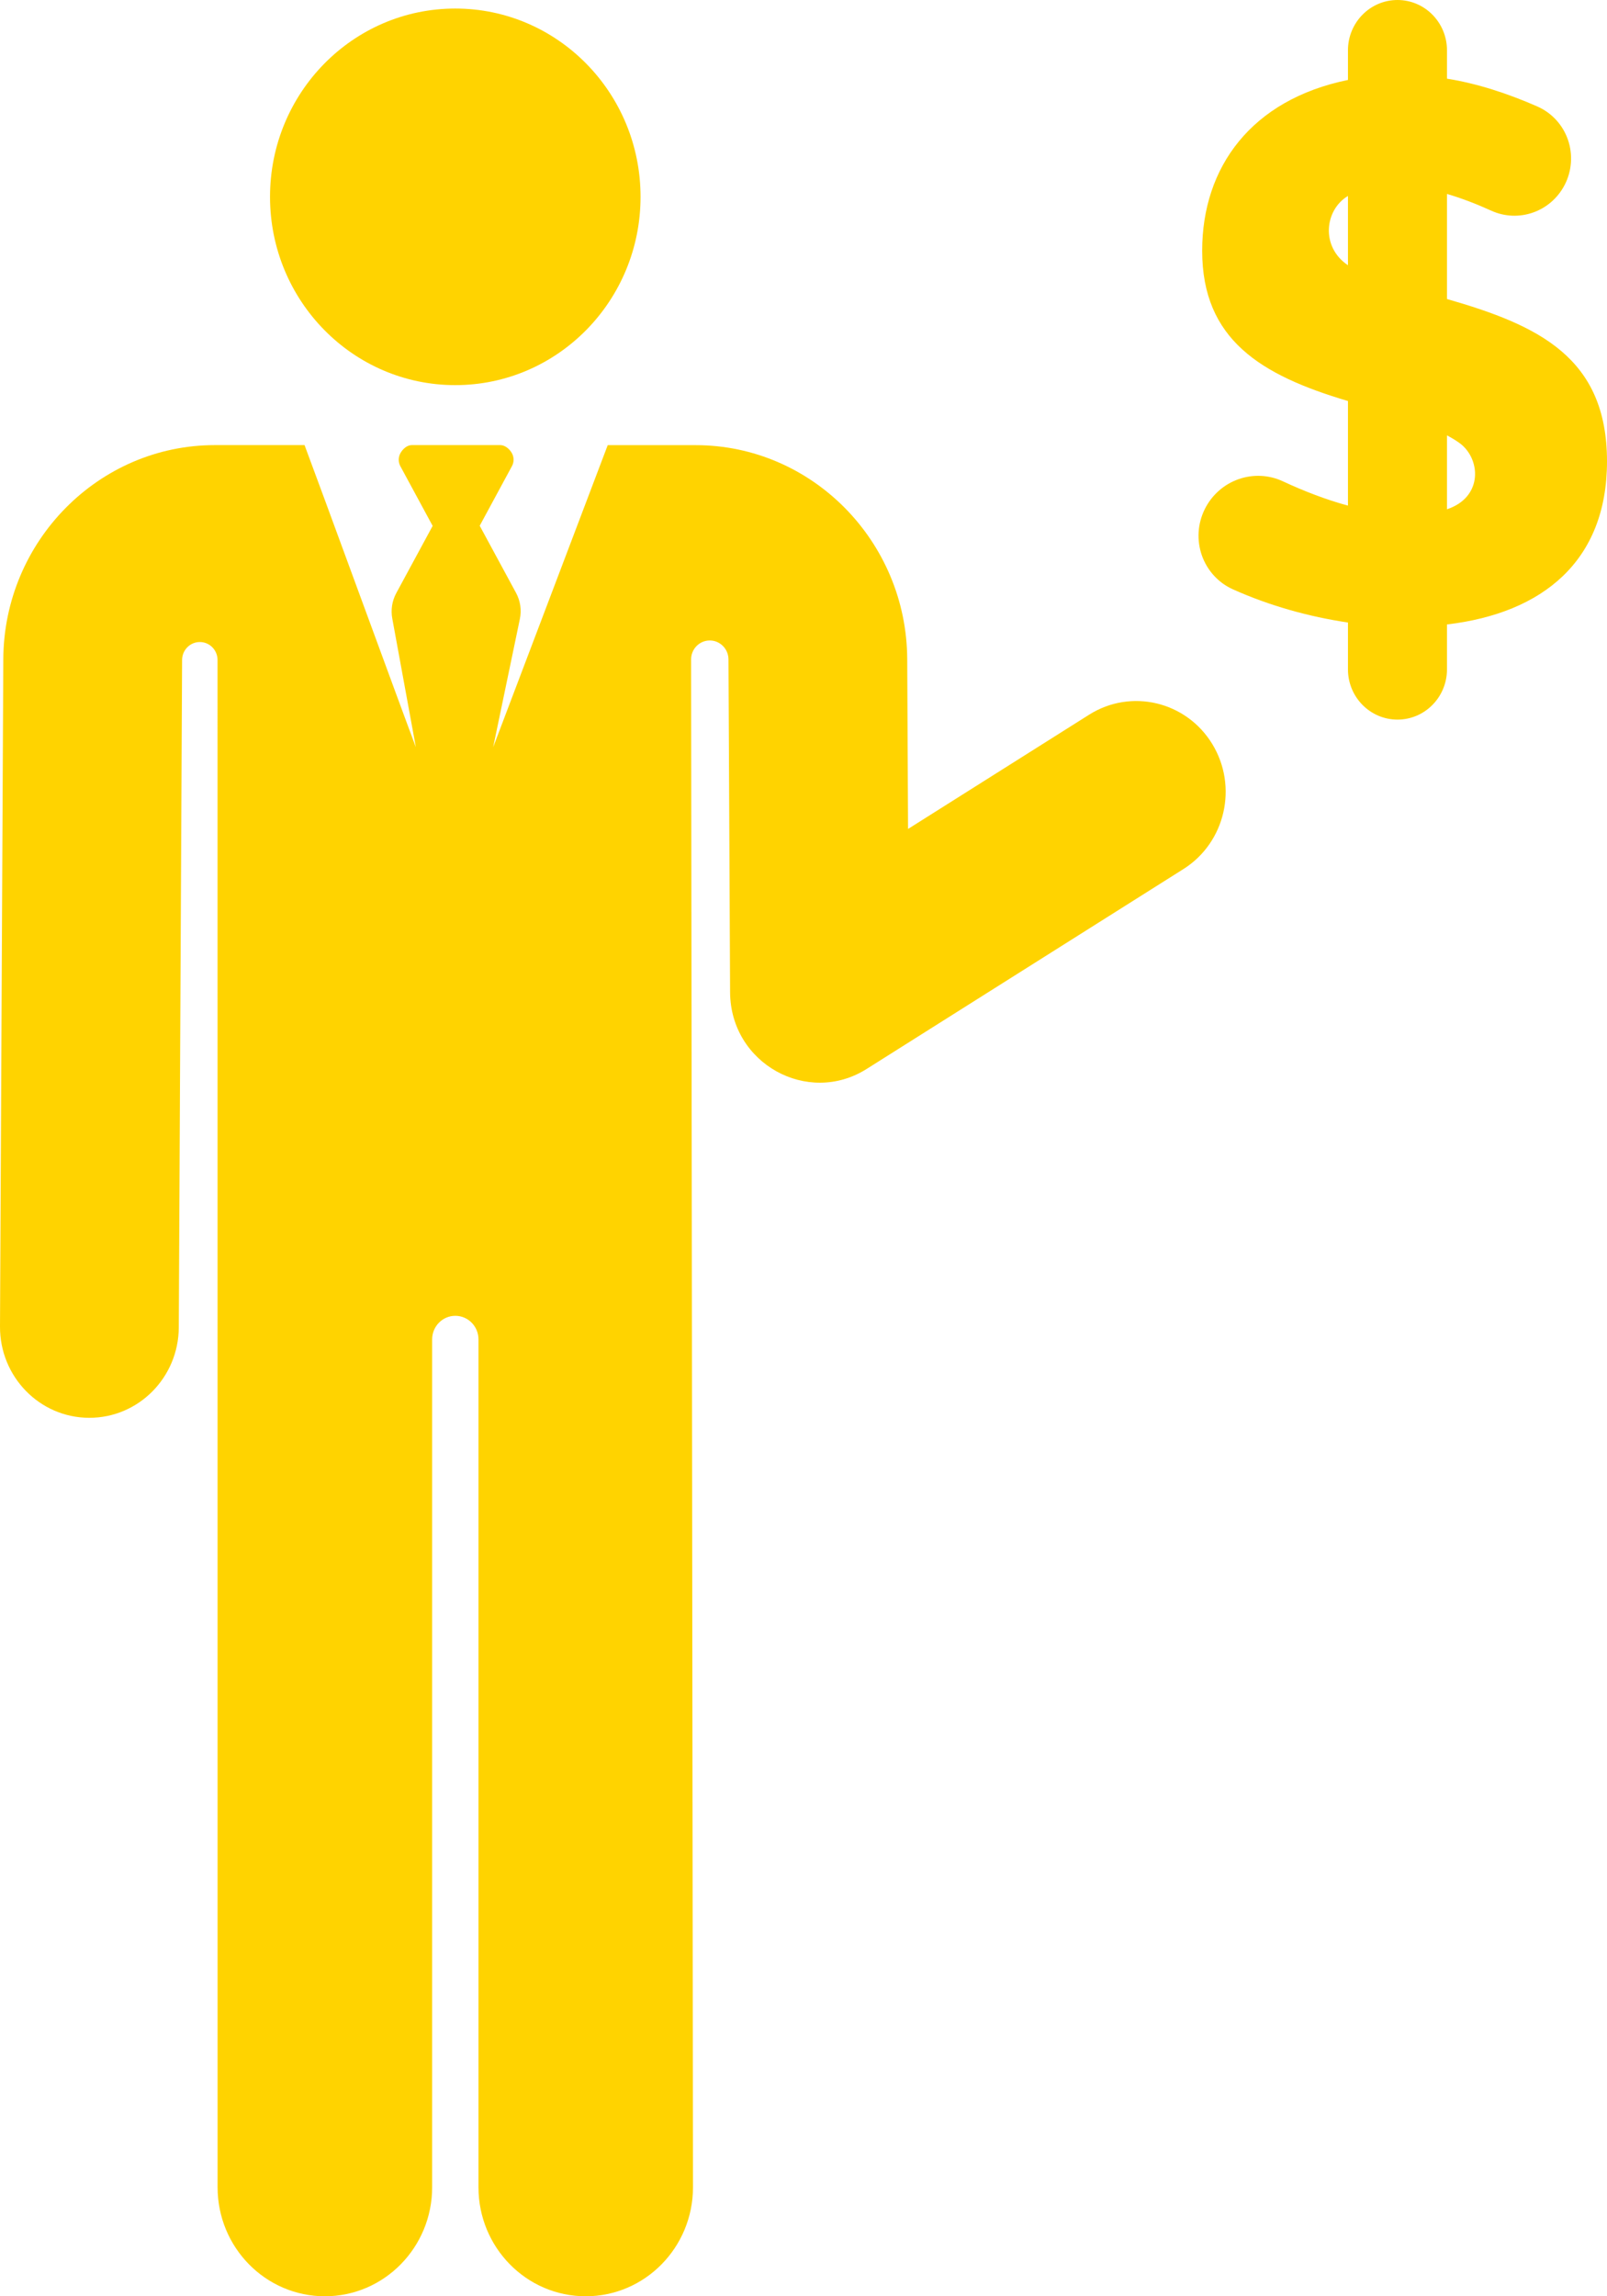
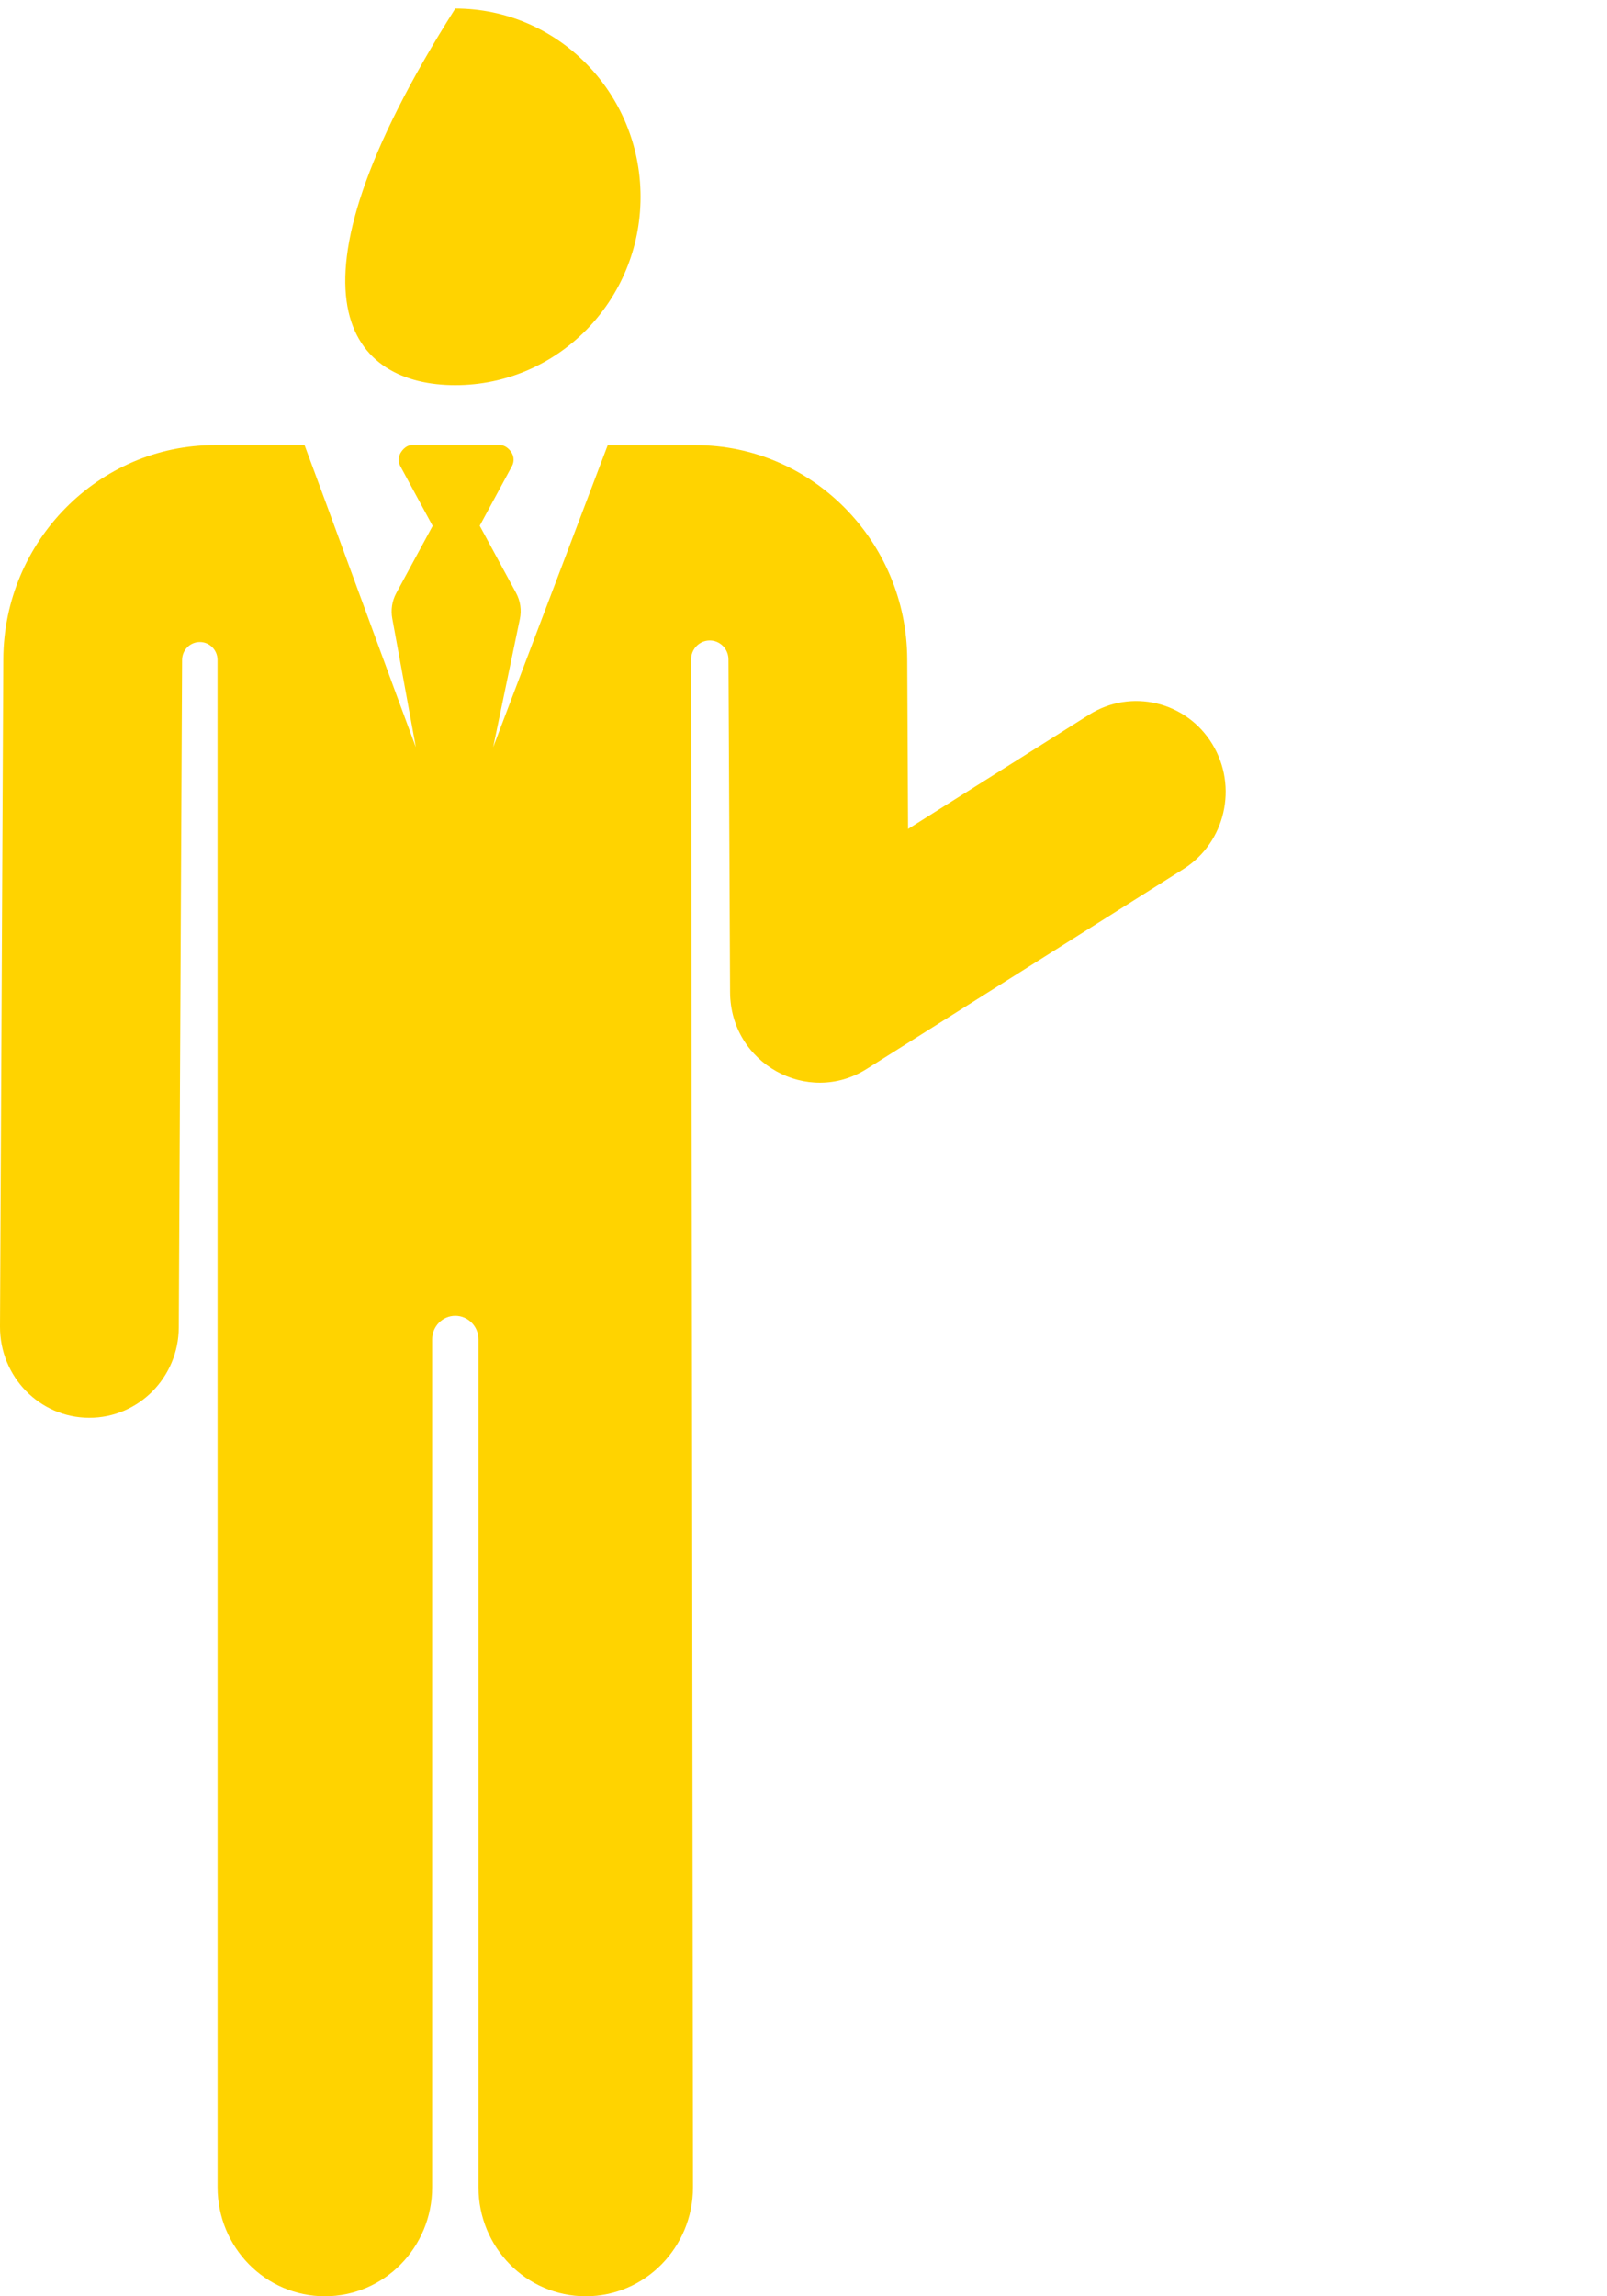
<svg xmlns="http://www.w3.org/2000/svg" width="35" height="50" viewBox="0 0 35 50" fill="none">
-   <path d="M9.916 8.386C12.144 8.386 13.951 6.55 13.951 4.286C13.951 2.021 12.144 0.186 9.916 0.186C7.687 0.186 5.881 2.021 5.881 4.286C5.881 6.55 7.687 8.386 9.916 8.386Z" fill="#FFD300" />
+   <path d="M9.916 8.386C12.144 8.386 13.951 6.55 13.951 4.286C13.951 2.021 12.144 0.186 9.916 0.186C5.881 6.55 7.687 8.386 9.916 8.386Z" fill="#FFD300" />
  <path d="M23.721 15.562L19.777 18.05L19.759 14.351C19.747 11.782 17.68 9.693 15.152 9.693H13.236C12.874 10.648 11.106 15.307 10.741 16.27L11.322 13.48C11.363 13.287 11.334 13.085 11.24 12.911L10.448 11.448L11.15 10.15C11.199 10.06 11.197 9.951 11.146 9.862C11.094 9.774 10.998 9.692 10.897 9.692H8.967C8.866 9.692 8.775 9.774 8.724 9.862C8.672 9.951 8.671 10.06 8.719 10.15L9.423 11.451L8.63 12.916C8.538 13.087 8.508 13.284 8.545 13.475L9.057 16.269C8.783 15.547 6.891 10.373 6.633 9.692H4.679C2.151 9.692 0.085 11.782 0.072 14.351L2.50071e-05 28.884C-0.005 29.977 0.862 30.867 1.937 30.872C1.94 30.872 1.944 30.872 1.947 30.872C3.018 30.872 3.888 29.993 3.894 28.904L3.966 14.37C3.967 14.154 4.14 13.979 4.353 13.98C4.566 13.98 4.738 14.156 4.738 14.372L4.739 47.626C4.739 48.937 5.785 50 7.076 50C8.366 50 9.412 48.937 9.412 47.626V29.164C9.412 28.881 9.638 28.651 9.916 28.651C10.195 28.651 10.421 28.881 10.421 29.164V47.626C10.421 48.937 11.466 50 12.757 50C14.047 50 15.093 48.937 15.093 47.626L15.052 14.36C15.051 14.132 15.233 13.947 15.457 13.946C15.682 13.945 15.865 14.13 15.866 14.358C15.866 14.362 15.866 14.366 15.866 14.371L15.901 21.605C15.909 23.161 17.594 24.085 18.875 23.276L25.775 18.923C26.688 18.347 26.969 17.127 26.402 16.199C25.834 15.271 24.634 14.986 23.721 15.562Z" fill="#FFD300" />
-   <path d="M31.515 6.511V4.223C31.841 4.318 32.177 4.45 32.478 4.587C33.072 4.858 33.772 4.614 34.076 4.03L34.077 4.029C34.235 3.724 34.261 3.367 34.149 3.042C34.036 2.717 33.795 2.456 33.484 2.319C32.845 2.038 32.171 1.817 31.515 1.713V1.096C31.515 0.491 31.032 0 30.437 0C29.841 0 29.358 0.491 29.358 1.096V1.741C27.255 2.171 26.183 3.64 26.183 5.459C26.183 7.394 27.46 8.17 29.358 8.732V11.009C28.899 10.887 28.389 10.69 27.947 10.483C27.31 10.184 26.554 10.452 26.238 11.089L26.238 11.09C26.083 11.403 26.061 11.766 26.177 12.096C26.294 12.426 26.538 12.692 26.854 12.833C27.656 13.193 28.52 13.431 29.358 13.555V14.574C29.358 15.179 29.841 15.669 30.437 15.669C31.032 15.669 31.515 15.179 31.515 14.574V13.597C33.599 13.352 35 12.215 35 10.046C35 7.781 33.505 7.083 31.515 6.511ZM29.358 5.776C28.758 5.373 28.851 4.569 29.358 4.267V5.776ZM31.515 11.089V9.48C31.611 9.531 31.699 9.584 31.777 9.639C32.254 9.974 32.311 10.825 31.515 11.089Z" fill="#FFD300" />
</svg>